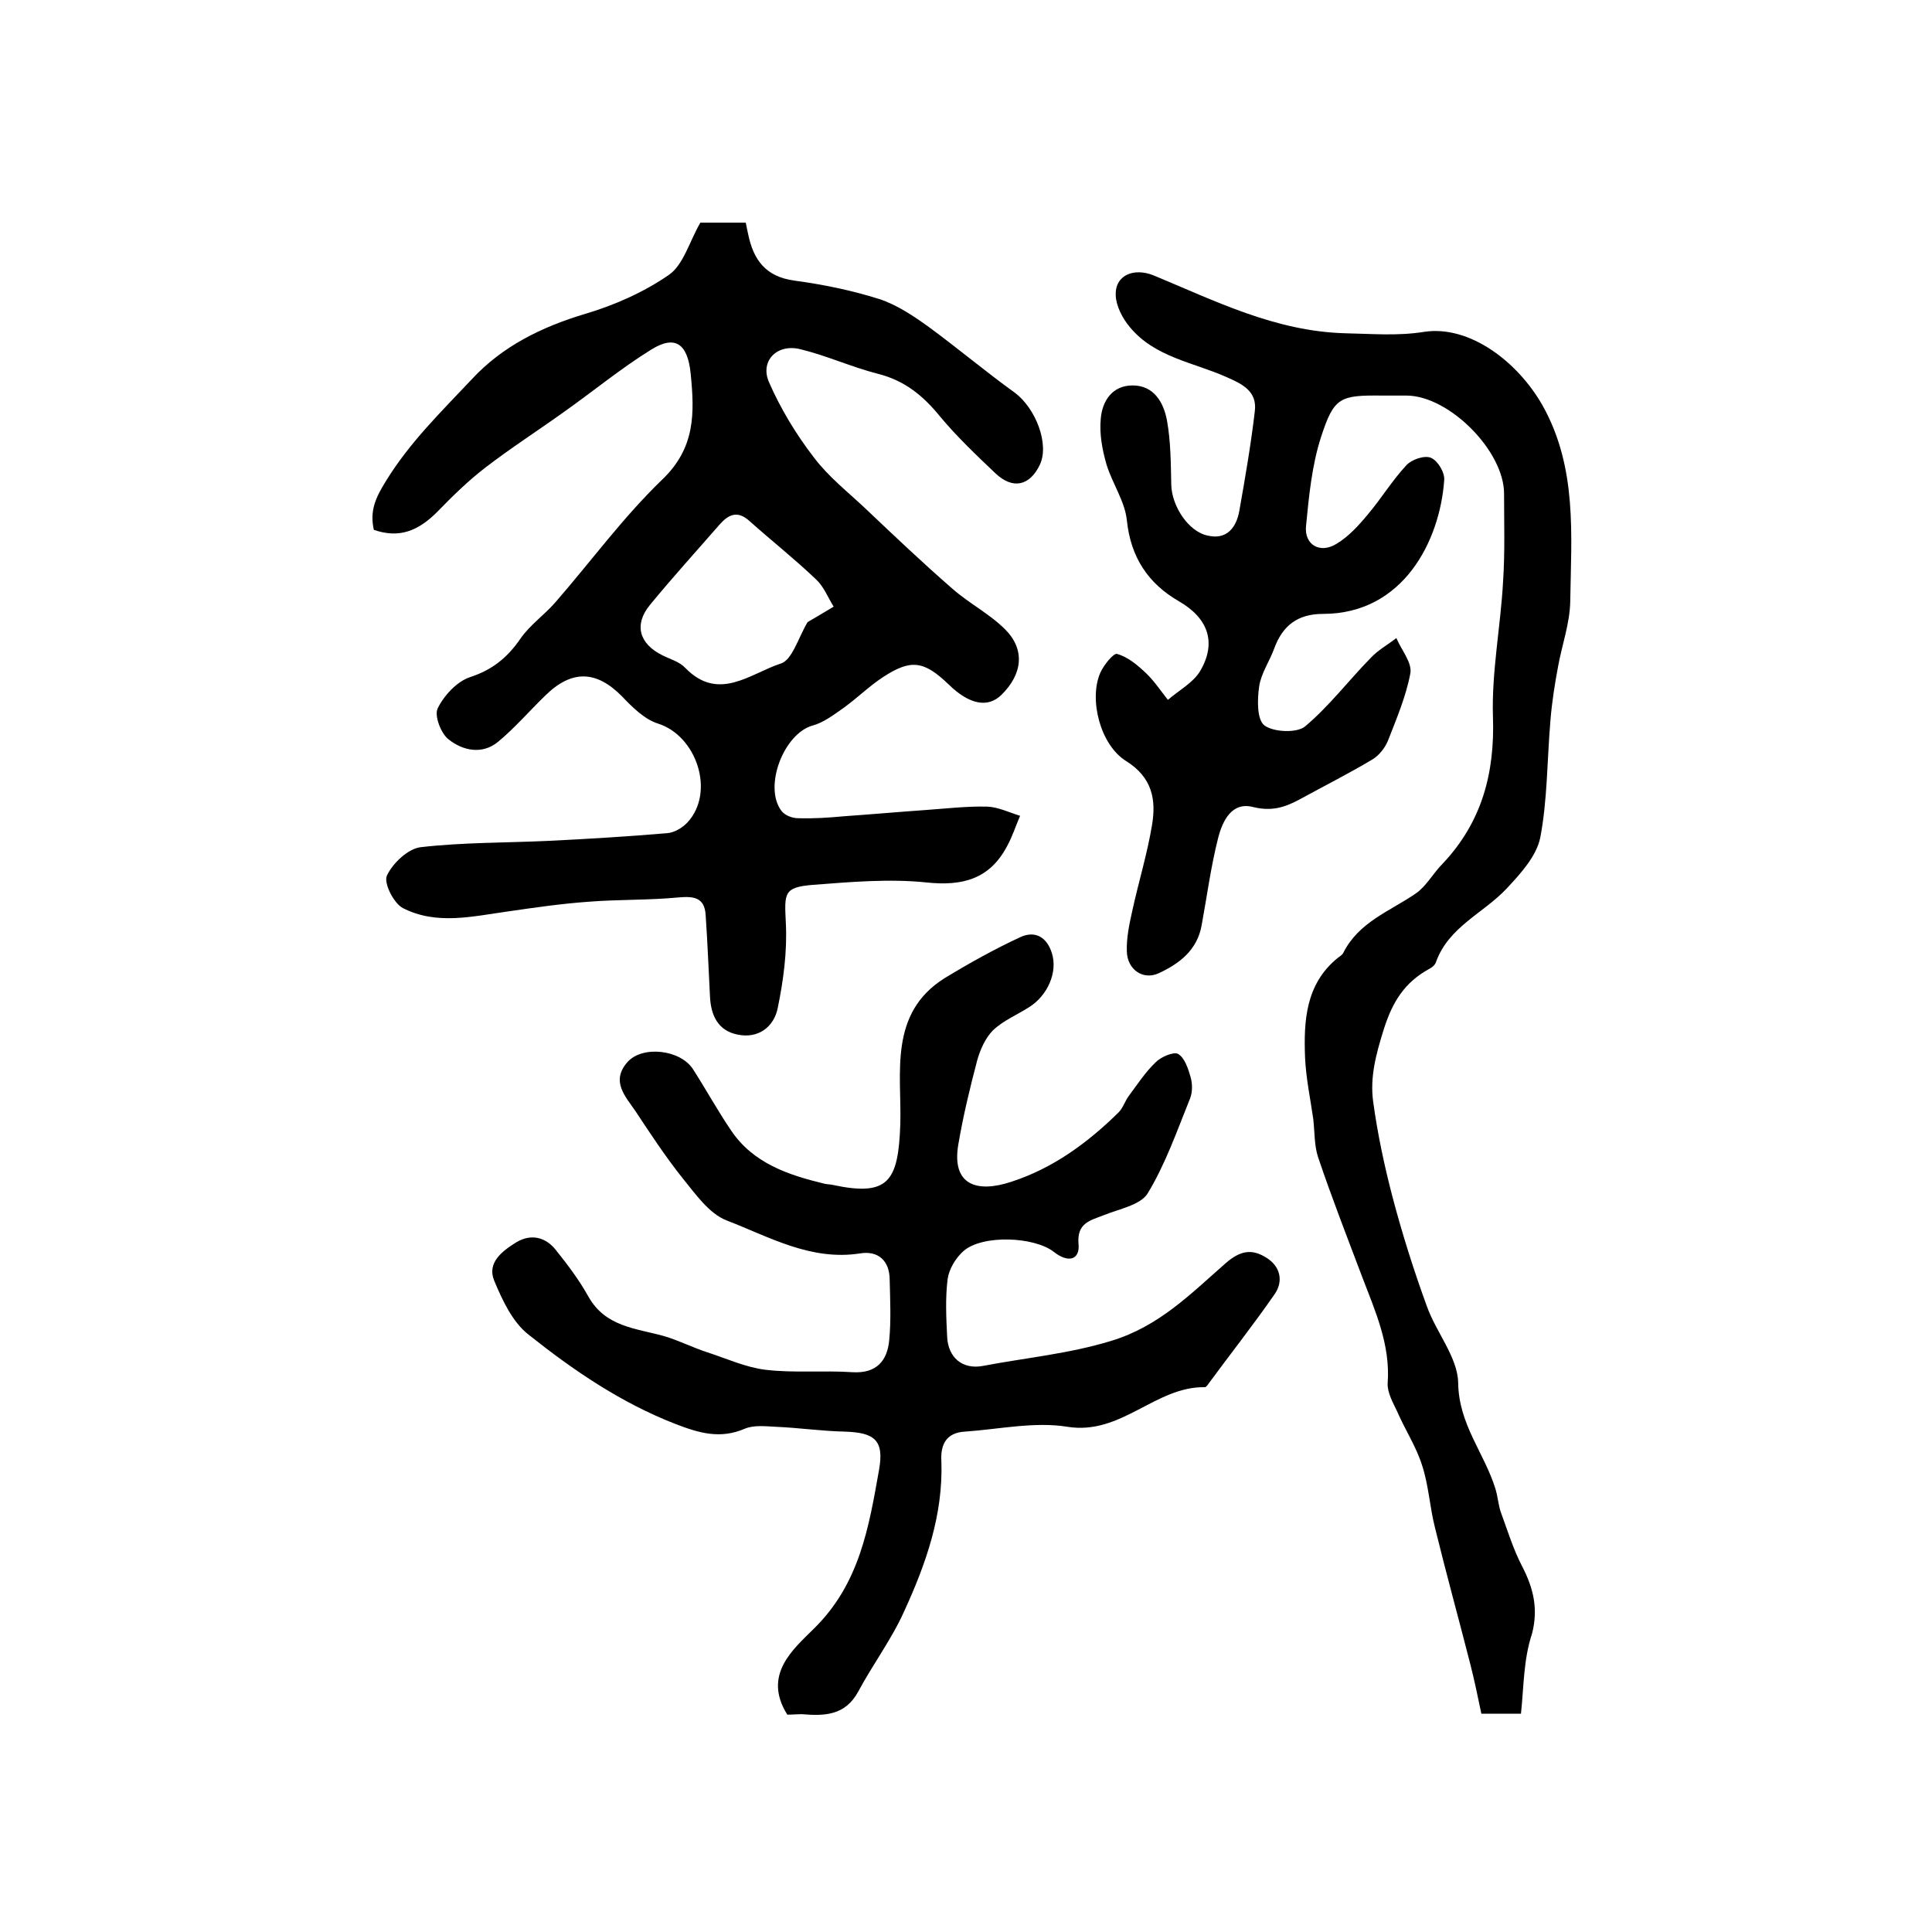
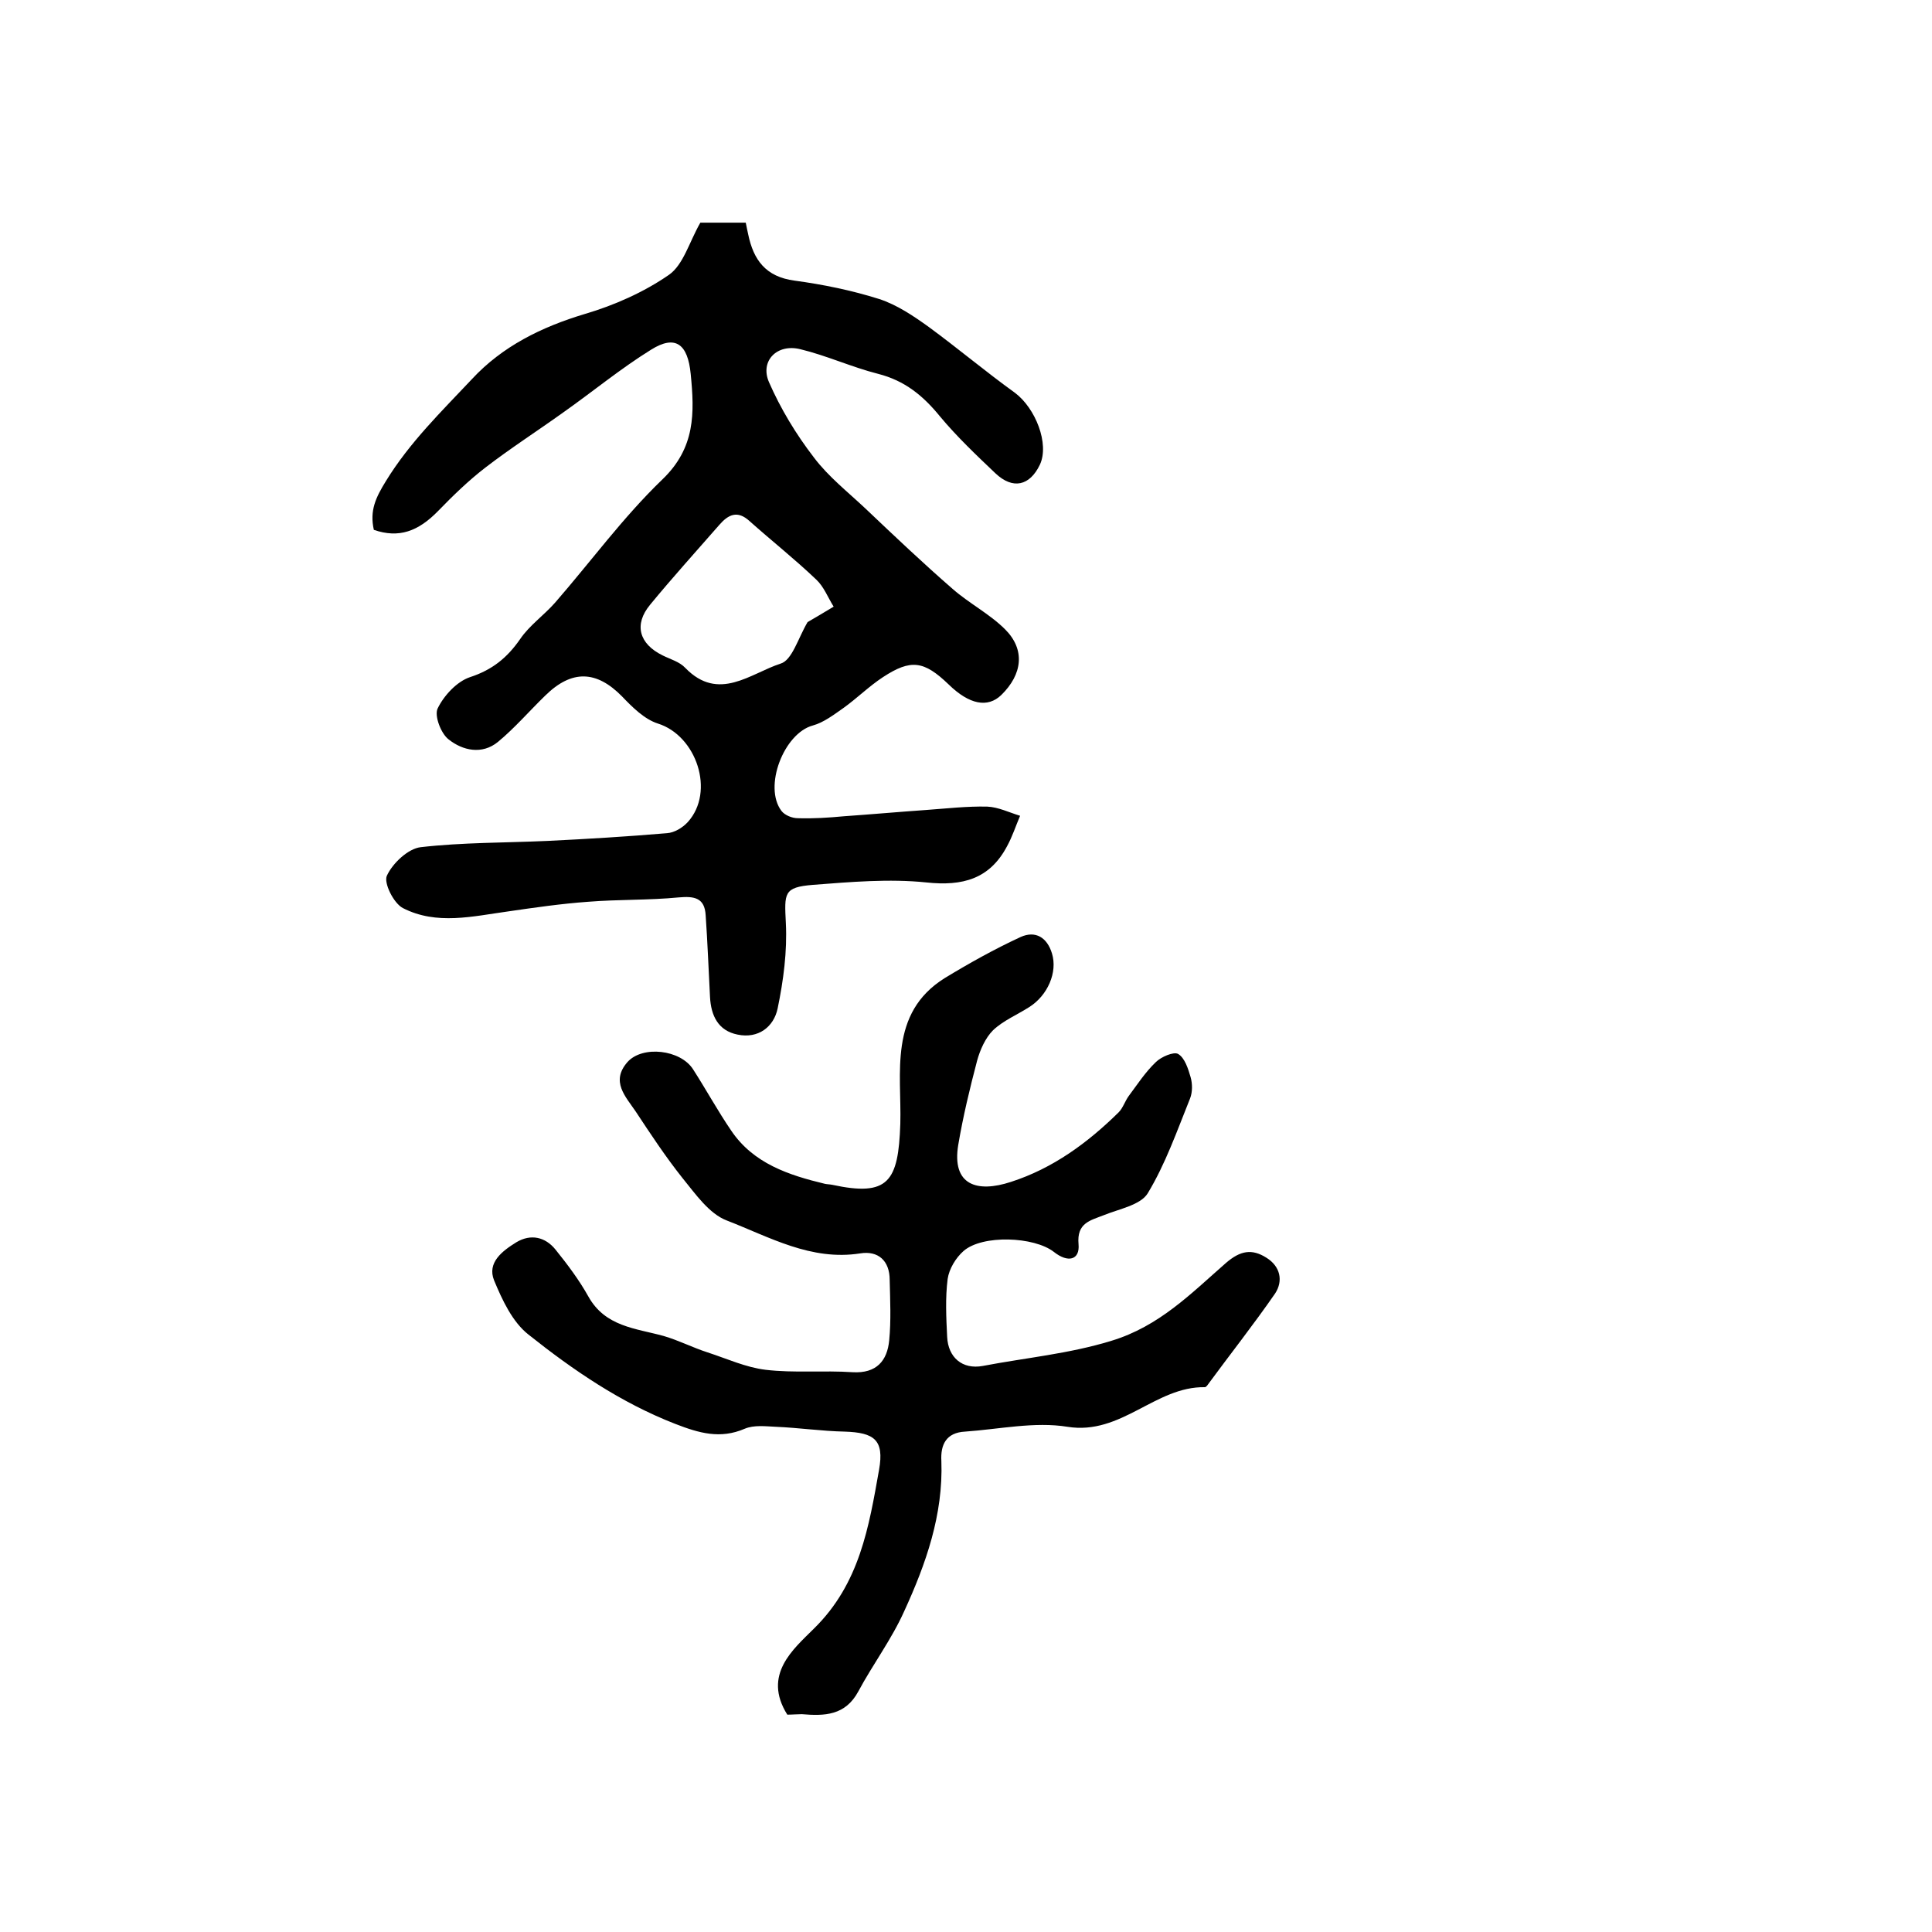
<svg xmlns="http://www.w3.org/2000/svg" version="1.1" id="图层_1" x="0px" y="0px" viewBox="0 0 400 400" style="enable-background:new 0 0 400 400;" xml:space="preserve">
  <style type="text/css">
	.st0{fill:#FFFFFF;}
</style>
  <g>
-     <path d="M314.9,354.8c-2.6,0-5.1,0-8.2,0c-0.7-3.3-1.4-6.8-2.3-10.3c-2.4-9.4-5-18.8-7.3-28.2c-1.1-4.3-1.3-8.8-2.7-13   c-1.2-3.8-3.5-7.3-5.1-11c-0.9-1.9-2.1-4-2-5.9c0.6-8-2.6-15-5.3-22.1c-3.1-8.2-6.3-16.4-9.1-24.7c-0.8-2.4-0.7-5.2-1-7.9   c-0.6-4.2-1.5-8.4-1.7-12.7c-0.3-7.6,0.1-15.3,6.8-20.7c0.4-0.3,0.9-0.6,1.1-1c3.2-6.4,9.6-8.6,15-12.3c2.2-1.5,3.6-4.2,5.6-6.2   c8.1-8.6,10.8-18.7,10.4-30.4c-0.3-9.3,1.6-18.7,2.1-28.1c0.4-6,0.2-12.1,0.2-18.1c0-8.8-11.3-20.2-20.1-20.3c-1.7,0-3.3,0-5,0   c-8.9-0.1-10.1,0.3-12.8,8.6c-1.9,5.9-2.5,12.2-3.1,18.4c-0.4,3.9,2.9,5.8,6.3,3.7c2.5-1.5,4.6-3.8,6.5-6.1c2.8-3.3,5-7,8-10.2   c1.1-1.2,3.8-2.1,5.1-1.5c1.4,0.6,2.9,3.1,2.7,4.7c-0.9,12.4-8.4,27.6-25.1,27.6c-5.3,0-8.4,2.5-10.1,7.2c-1,2.7-2.7,5.1-3.1,7.8   c-0.4,2.7-0.5,6.9,1.1,8.1c1.9,1.4,6.7,1.6,8.4,0.2c5-4.2,9-9.5,13.6-14.2c1.5-1.6,3.5-2.7,5.3-4.1c1,2.4,3.3,5.1,2.9,7.3   c-0.9,4.8-2.9,9.5-4.7,14.1c-0.6,1.4-1.8,2.9-3.1,3.7c-5,3-10.2,5.6-15.3,8.4c-3,1.6-5.7,2.4-9.4,1.5c-4.5-1.2-6.4,2.9-7.3,6.4   c-1.5,5.9-2.3,12-3.4,18c-0.9,5.2-4.6,8-8.9,10c-3.3,1.5-6.5-0.8-6.6-4.5c-0.1-2.8,0.5-5.6,1.1-8.3c1.3-6,3.1-11.8,4.1-17.8   c0.9-5.3,0.1-9.9-5.3-13.3c-5.4-3.3-7.8-12.8-5.4-18.3c0.7-1.6,2.8-4.2,3.5-3.9c2.2,0.6,4.2,2.3,5.9,3.9c1.7,1.6,3.1,3.7,4.6,5.6   c2.3-2,5.2-3.5,6.7-6c3.5-6,1.5-11-4.4-14.4c-6.4-3.7-10-9.1-10.8-16.8c-0.4-3.9-3-7.6-4.2-11.5c-0.9-3.1-1.5-6.4-1.2-9.5   c0.3-3.7,2.4-6.9,6.6-6.9c4.4,0,6.4,3.5,7.1,7.2c0.8,4.4,0.8,8.9,0.9,13.4c0.1,4.3,3.5,9.7,7.6,10.5c3.9,0.9,5.9-1.7,6.5-5.2   c1.2-6.8,2.4-13.7,3.2-20.6c0.5-4.1-2.6-5.6-5.8-7c-6.9-3.1-14.9-4.1-20.1-10.4c-1.5-1.8-2.8-4.3-2.9-6.5c-0.2-4.3,3.8-5.8,7.8-4.2   c12.8,5.3,25.2,11.6,39.7,12c5.5,0.1,10.8,0.6,16.4-0.3c9.3-1.4,19.3,6.1,24.5,15.3c7.2,12.9,5.9,26.8,5.7,40.6   c-0.1,4.5-1.7,8.9-2.5,13.3c-0.7,3.7-1.3,7.5-1.6,11.3c-0.7,8.1-0.6,16.3-2.1,24.2c-0.8,3.9-4.1,7.5-7,10.6   c-4.8,5.1-12,7.9-14.6,15.2c-0.2,0.6-0.8,1.1-1.4,1.4c-5.1,2.8-7.6,6.8-9.4,12.5c-1.6,5.1-2.9,9.9-2.2,15c0.9,6.6,2.3,13.2,4,19.7   c2,7.6,4.4,15.2,7.1,22.6c1.9,5.4,6.4,10.6,6.5,15.9c0.1,8.6,5.4,14.5,7.7,21.9c0.5,1.6,0.6,3.3,1.1,4.8c1.4,3.8,2.6,7.8,4.5,11.4   c2.3,4.5,3.3,8.7,2,13.8C315.4,343.6,315.5,349.2,314.9,354.8z" />
    <path d="M77.4,109.7c-0.9-4,0.4-6.7,2.5-10.1c4.9-8,11.5-14.4,17.8-21.1c6.3-6.8,14.4-10.8,23.4-13.5c6.1-1.8,12.2-4.5,17.4-8.1   c3-2.1,4.2-6.8,6.5-10.8c2.5,0,5.8,0,9.4,0c0.2,0.9,0.3,1.6,0.5,2.4c1.1,5.3,3.6,8.8,9.6,9.6c5.9,0.8,11.8,2,17.5,3.8   c3.7,1.2,7.1,3.5,10.3,5.8c6,4.4,11.7,9.2,17.8,13.6c4.3,3.2,7.2,10.6,5.2,14.9c-2.1,4.4-5.6,5.2-9.2,1.8c-4-3.8-8-7.6-11.5-11.8   c-3.5-4.3-7.3-7.4-12.8-8.8c-5.5-1.4-10.7-3.8-16.1-5.1c-4.8-1.2-8.4,2.4-6.5,6.8c2.4,5.5,5.6,10.8,9.3,15.6c3,4,7.1,7.2,10.8,10.7   c5.9,5.6,11.8,11.2,17.9,16.5c3.4,3,7.7,5.2,10.9,8.4c4.2,4.2,3.6,9.3-0.8,13.6c-2.8,2.7-6.6,2-10.9-2.2c-5.1-4.9-7.8-5.3-13.6-1.5   c-2.9,1.9-5.4,4.4-8.2,6.4c-2,1.4-4.1,3-6.3,3.6c-6,1.6-10.3,12.7-6.5,17.7c0.7,0.9,2.2,1.5,3.4,1.5c3.2,0.1,6.3-0.1,9.5-0.4   c5.7-0.4,11.3-0.9,17-1.3c4.2-0.3,8.5-0.8,12.7-0.7c2.3,0.1,4.5,1.2,6.8,1.9c-0.9,2.1-1.6,4.3-2.7,6.3c-3.6,6.8-9.2,8.3-16.7,7.5   c-7.7-0.8-15.7-0.1-23.5,0.5c-6.1,0.5-5.9,1.7-5.6,7.9c0.3,5.9-0.5,11.9-1.7,17.7c-0.8,3.8-4,6.3-8.3,5.4c-4-0.8-5.5-3.9-5.7-7.8   c-0.3-5.6-0.5-11.2-0.9-16.9c-0.2-3.6-2.3-4-5.6-3.7c-6.2,0.6-12.5,0.4-18.7,0.9c-5.6,0.4-11.1,1.2-16.6,2   c-7.3,1-14.8,2.9-21.8-0.7c-1.9-1-4-5.2-3.3-6.7c1.2-2.6,4.4-5.6,7-5.9c8.7-1,17.5-0.9,26.3-1.3c8.2-0.4,16.5-0.9,24.7-1.6   c1.5-0.1,3.2-1.1,4.3-2.3c5.7-6.3,1.8-17.9-6.2-20.4c-2.8-0.9-5.3-3.4-7.4-5.6c-5.3-5.4-10.4-5.6-15.9-0.2   c-3.3,3.2-6.3,6.7-9.8,9.6c-3.3,2.7-7.3,1.8-10.2-0.5c-1.6-1.2-3-4.9-2.3-6.4c1.3-2.7,4-5.6,6.7-6.5c4.6-1.5,7.7-4,10.4-7.9   c1.9-2.8,4.9-4.9,7.2-7.5c7.4-8.5,14.1-17.7,22.2-25.5c6.9-6.6,6.7-13.8,5.9-21.9c-0.6-6.1-3.1-8.2-8.2-5   c-6.3,3.9-12.1,8.7-18.2,13c-5.3,3.8-10.9,7.4-16.1,11.4c-3.5,2.7-6.7,5.8-9.8,9C86.6,110,82.6,111.5,77.4,109.7z M167.2,128.8   c1.4-0.8,3.4-2,5.4-3.2c-1.2-1.9-2-4.1-3.6-5.6c-4.4-4.2-9.2-8-13.8-12.1c-2.5-2.3-4.4-1.4-6.3,0.8c-4.8,5.5-9.7,10.9-14.3,16.5   c-3.4,4.1-2.3,8.1,2.6,10.5c1.6,0.8,3.5,1.3,4.7,2.6c6.9,7.1,13.5,1.1,19.7-0.9C164,136.7,165.2,132.2,167.2,128.8z" />
    <path d="M163,355c-5.2-8.3,1.3-13.6,5.5-17.8c9.5-9.3,11.4-21.1,13.5-32.9c1.1-6.2-1-7.7-7.1-7.9c-4.8-0.1-9.5-0.8-14.3-1   c-2.1-0.1-4.5-0.4-6.4,0.4c-5.1,2.2-9.5,0.9-14.4-1c-11.3-4.4-21.1-11.1-30.4-18.5c-3.3-2.6-5.4-7.1-7.1-11.2   c-1.5-3.7,1.7-6.1,4.6-7.9c3-1.8,6-1.1,8.1,1.5c2.5,3.1,4.9,6.3,6.8,9.7c3.5,6.3,9.8,6.6,15.6,8.2c3.1,0.9,6,2.4,9.1,3.4   c4,1.3,7.9,3.1,12,3.6c5.9,0.7,12,0.1,18,0.5c5,0.3,7.2-2.4,7.6-6.6c0.4-4.1,0.2-8.3,0.1-12.5c0-4-2.4-6.1-6.1-5.5   c-10.2,1.6-18.8-3.4-27.6-6.8c-3.7-1.4-6.5-5.5-9.2-8.8c-3.5-4.4-6.6-9.1-9.7-13.8c-2.1-3.1-5.2-6.2-1.7-10.2   c3.1-3.5,11-2.6,13.6,1.5c2.7,4.2,5.1,8.6,7.9,12.7c4.6,6.8,11.9,9.2,19.4,11c0.5,0.1,1,0.1,1.5,0.2c11.6,2.5,13.7-0.6,14.1-12.6   c0.3-10.4-2.5-22.9,9.2-30.2c5.1-3.1,10.3-6,15.7-8.5c3.1-1.4,5.5,0.1,6.5,3.4c1.2,3.9-0.9,8.7-4.7,11.1c-2.5,1.6-5.4,2.8-7.5,4.8   c-1.6,1.6-2.7,4.1-3.3,6.3c-1.5,5.7-2.9,11.5-3.9,17.4c-1.4,8.4,3.9,10,10.9,7.7c8.7-2.8,15.9-8.1,22.3-14.4   c0.9-0.9,1.3-2.3,2.1-3.4c1.8-2.4,3.4-4.9,5.6-7c1.1-1.1,3.7-2.2,4.6-1.7c1.4,0.8,2.1,3.1,2.6,4.8c0.4,1.4,0.4,3.1-0.1,4.4   c-2.7,6.7-5.1,13.6-8.8,19.7c-1.5,2.4-5.9,3.2-9.1,4.5c-2.8,1.1-5.6,1.6-5.2,6c0.3,3.3-2.2,3.9-5.1,1.6c-4.1-3.2-14.8-3.6-18.7-0.2   c-1.6,1.4-3,3.7-3.3,5.8c-0.5,3.9-0.3,8-0.1,12c0.2,4.2,3.1,6.8,7.4,6c8.9-1.7,17.8-2.5,26.6-5.2c9.9-3,16.5-9.8,23.7-16.1   c3-2.6,5.4-3,8.4-1.1c2.9,1.8,3.5,4.8,1.8,7.4c-4.5,6.5-9.4,12.7-14.1,19.1c-0.1,0.1-0.3,0.3-0.4,0.3c-10.3-0.2-17.3,10-28.5,8.2   c-6.8-1.1-14.1,0.5-21.2,1c-3.9,0.2-5.1,2.7-4.9,6.1c0.4,11.1-3.2,21.3-7.7,31.1c-2.6,5.8-6.5,11-9.5,16.6c-2.7,5-7,5.1-11.7,4.7   C165.1,354.9,164,355,163,355z" />
  </g>
</svg>